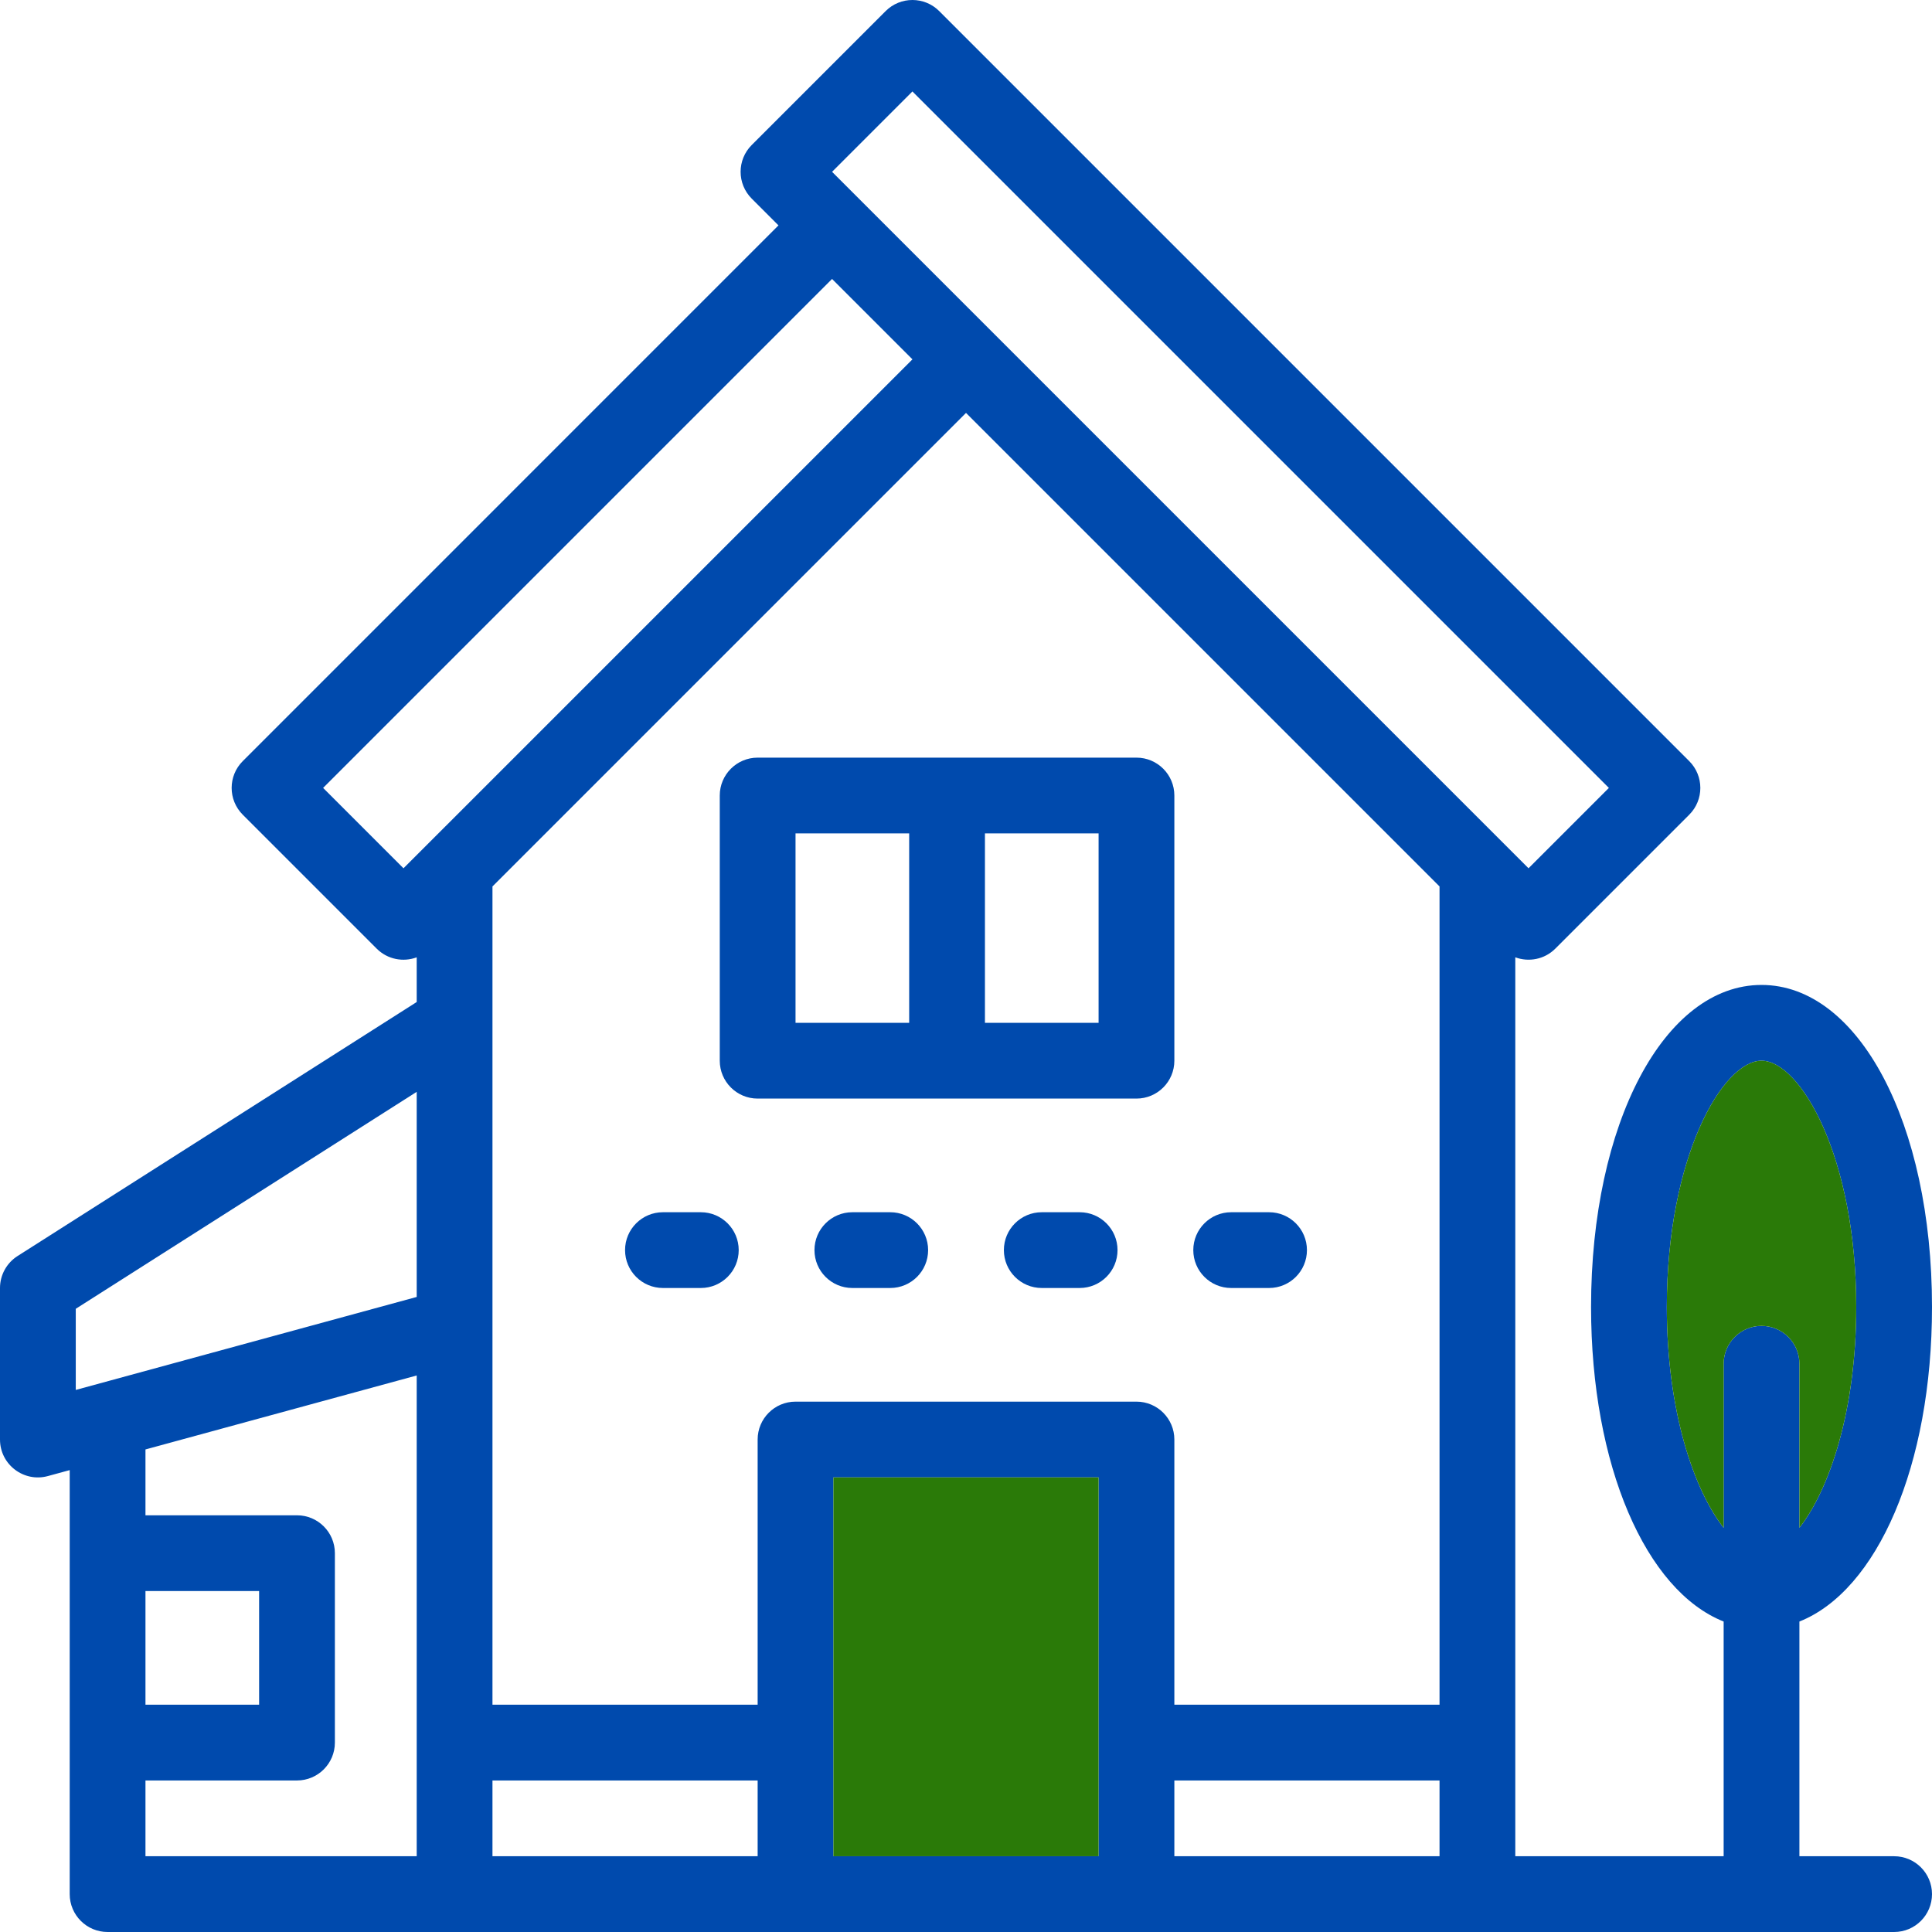
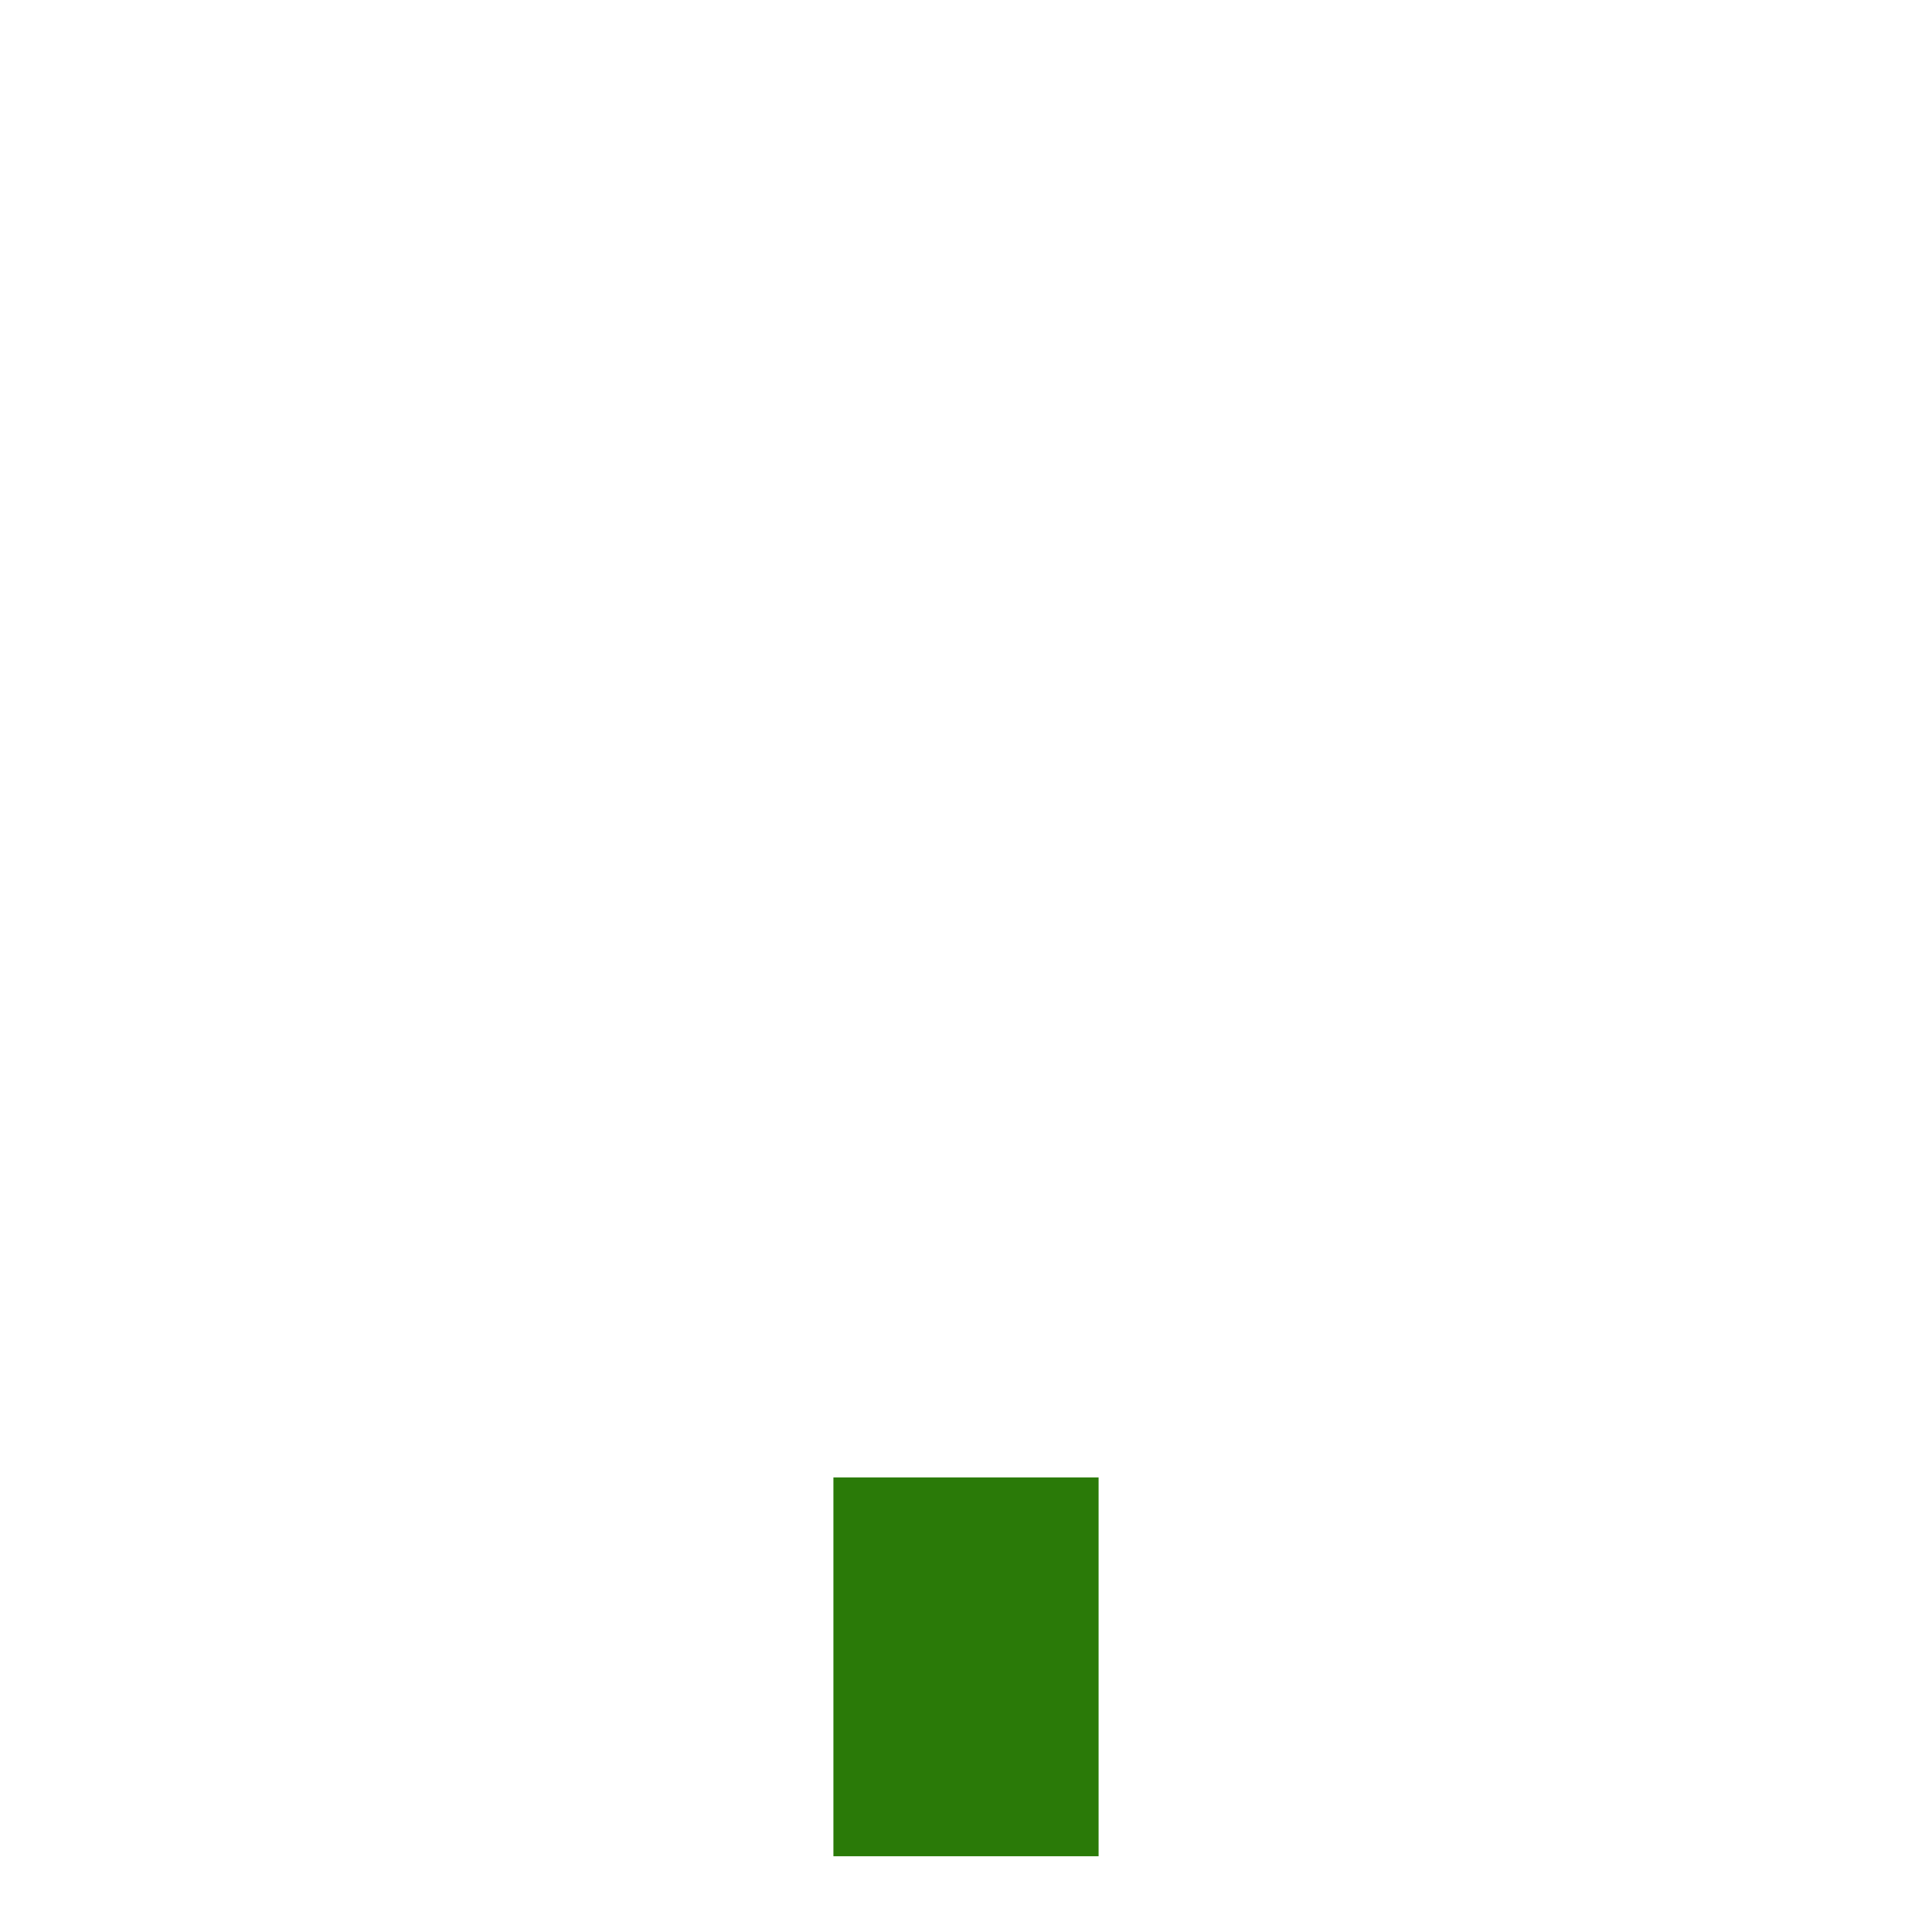
<svg xmlns="http://www.w3.org/2000/svg" width="510" height="510" viewBox="0 0 510 510" fill="none">
-   <path d="M500 489.999H475V428.044C495.516 419.903 510 386.921 510 344.999C510 296.541 490.654 259.999 465 259.999C439.346 259.999 420 296.541 420 344.999C420 386.921 434.484 419.903 455 428.044V489.999H400V252.707C403.554 254.029 407.707 253.272 410.563 250.417L445.918 215.062C449.823 211.157 449.823 204.825 445.918 200.919L247.929 2.928C244.023 -0.976 237.691 -0.975 233.786 2.928L198.432 38.283C194.527 42.188 194.527 48.52 198.432 52.426L205.501 59.495L64.079 200.918C60.174 204.823 60.174 211.155 64.079 215.061L99.438 250.42C102.295 253.276 106.446 254.034 110 252.712V264.51L4.631 331.563C3.212 332.466 2.044 333.713 1.234 335.187C0.425 336.662 0 338.317 0 339.999V379.999C0 386.612 6.295 391.375 12.631 389.646L18.401 388.073V499.999C18.401 505.521 22.879 509.999 28.401 509.999H500.001C505.523 509.999 510.001 505.521 510.001 499.999C510.001 494.477 505.522 489.999 500 489.999ZM440 344.999C440 305.32 454.807 279.999 465 279.999C475.193 279.999 490 305.32 490 344.999C490 372.65 482.809 393.315 475 403.311V359.999C475 354.477 470.522 349.999 465 349.999C459.478 349.999 455 354.477 455 359.999V403.311C447.191 393.315 440 372.65 440 344.999ZM300 369.999H210C204.478 369.999 200 374.477 200 379.999V449.999H130V234.001L255.004 108.998L380 233.996V450H310V380C310 374.477 305.522 369.999 300 369.999ZM130 489.999V469.999H200V489.999H130ZM240.857 24.142L424.705 207.99L403.492 229.203L219.645 45.355L240.857 24.142ZM85.293 207.99L219.644 73.638L240.862 94.856L106.51 229.206L85.293 207.99ZM20 345.489L110 288.217V342.363L20 366.908V345.489ZM38.4 419.999H68.4V449.999H38.4V419.999ZM38.4 469.999H78.4C83.922 469.999 88.4 465.521 88.4 459.999V409.999C88.4 404.477 83.922 399.999 78.4 399.999H38.4V382.618L110 363.091V489.999H38.4V469.999ZM220 489.999V389.999H290V489.999H220ZM310 489.999V469.999H380V489.999H310Z" fill="#004AAD" />
-   <path d="M440 344.999C440 305.32 454.807 279.999 465 279.999C475.193 279.999 490 305.32 490 344.999C490 372.65 482.809 393.315 475 403.311V359.999C475 354.477 470.522 349.999 465 349.999C459.478 349.999 455 354.477 455 359.999V403.311C447.191 393.315 440 372.65 440 344.999Z" fill="#2A7A08" />
  <path d="M220 489.999V389.999H290V489.999H220Z" fill="#2A7A08" />
-   <path d="M310 209.999C310 204.477 305.522 199.999 300 199.999H200C194.478 199.999 190 204.477 190 209.999V279.999C190 285.521 194.478 289.999 200 289.999H300C305.522 289.999 310 285.521 310 279.999V209.999ZM210 219.999H240V269.999H210V219.999ZM290 269.999H260V219.999H290V269.999ZM185 319.999H175C169.478 319.999 165 324.477 165 329.999C165 335.521 169.478 339.999 175 339.999H185C190.522 339.999 195 335.521 195 329.999C195 324.477 190.522 319.999 185 319.999ZM235 319.999H225C219.478 319.999 215 324.477 215 329.999C215 335.521 219.478 339.999 225 339.999H235C240.522 339.999 245 335.521 245 329.999C245 324.477 240.522 319.999 235 319.999ZM285 319.999H275C269.478 319.999 265 324.477 265 329.999C265 335.521 269.478 339.999 275 339.999H285C290.522 339.999 295 335.521 295 329.999C295 324.477 290.522 319.999 285 319.999ZM325 339.999H335C340.522 339.999 345 335.521 345 329.999C345 324.477 340.522 319.999 335 319.999H325C319.478 319.999 315 324.477 315 329.999C315 335.521 319.478 339.999 325 339.999Z" fill="#004AAD" />
</svg>